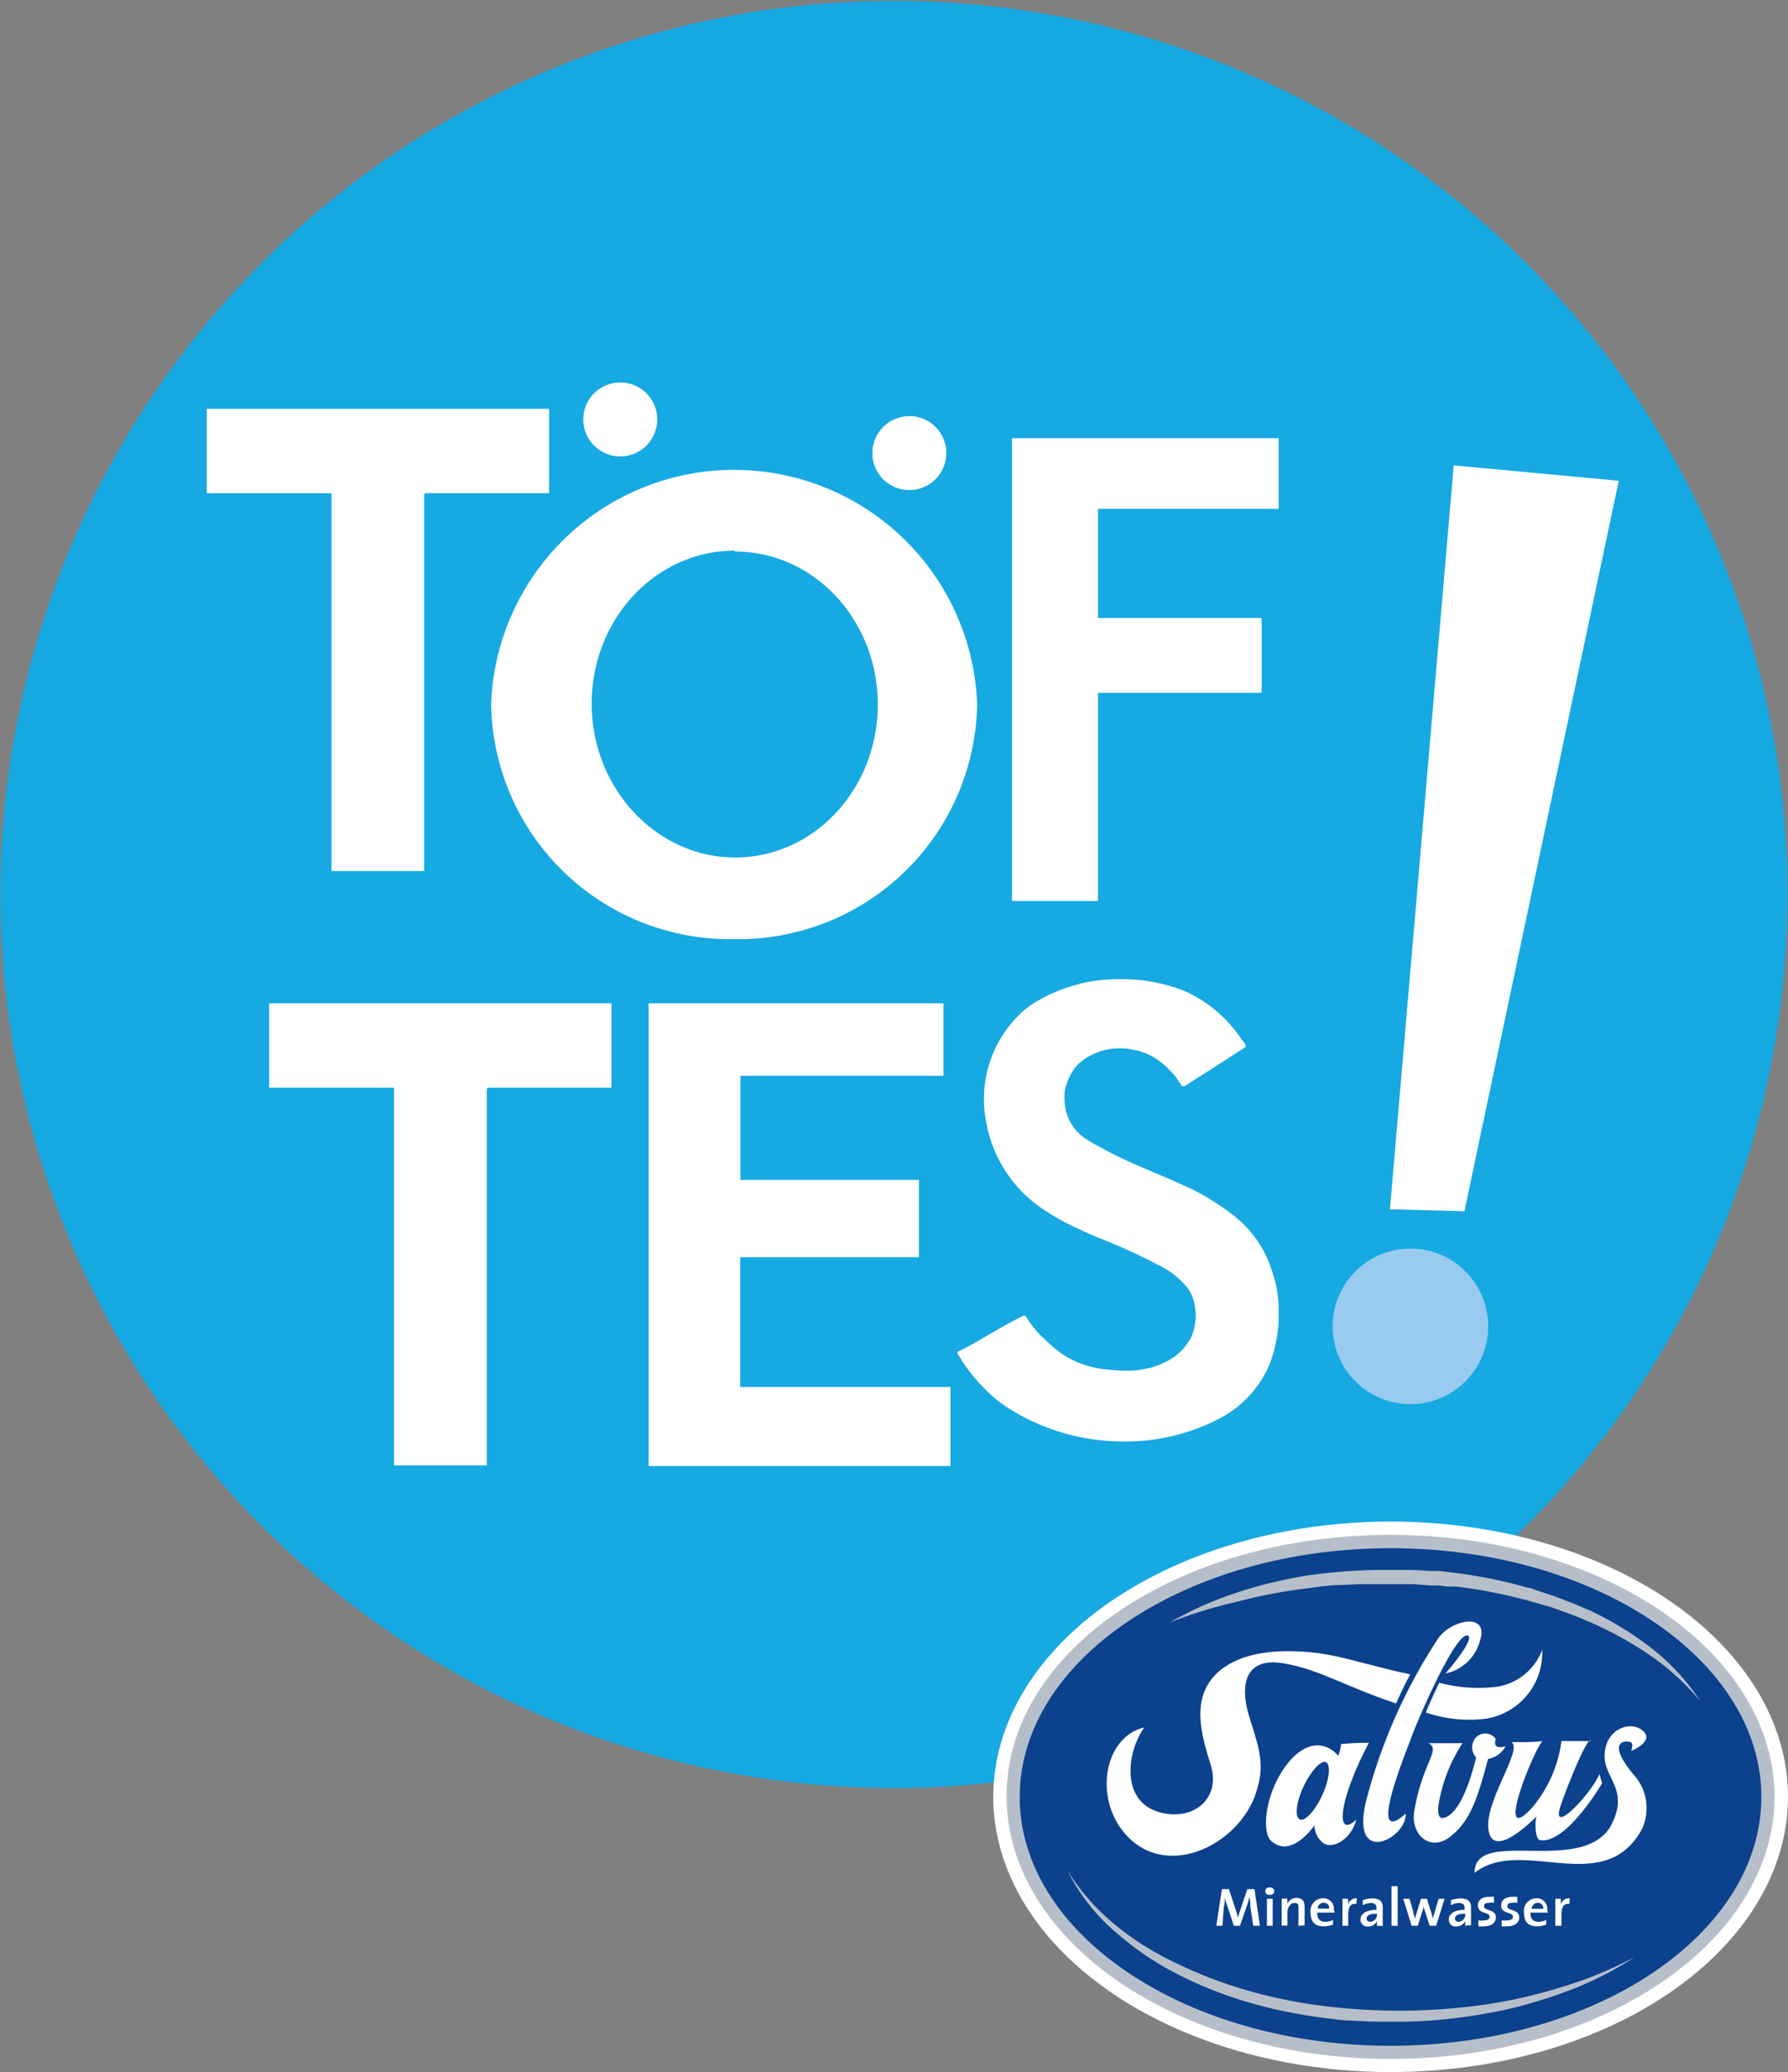
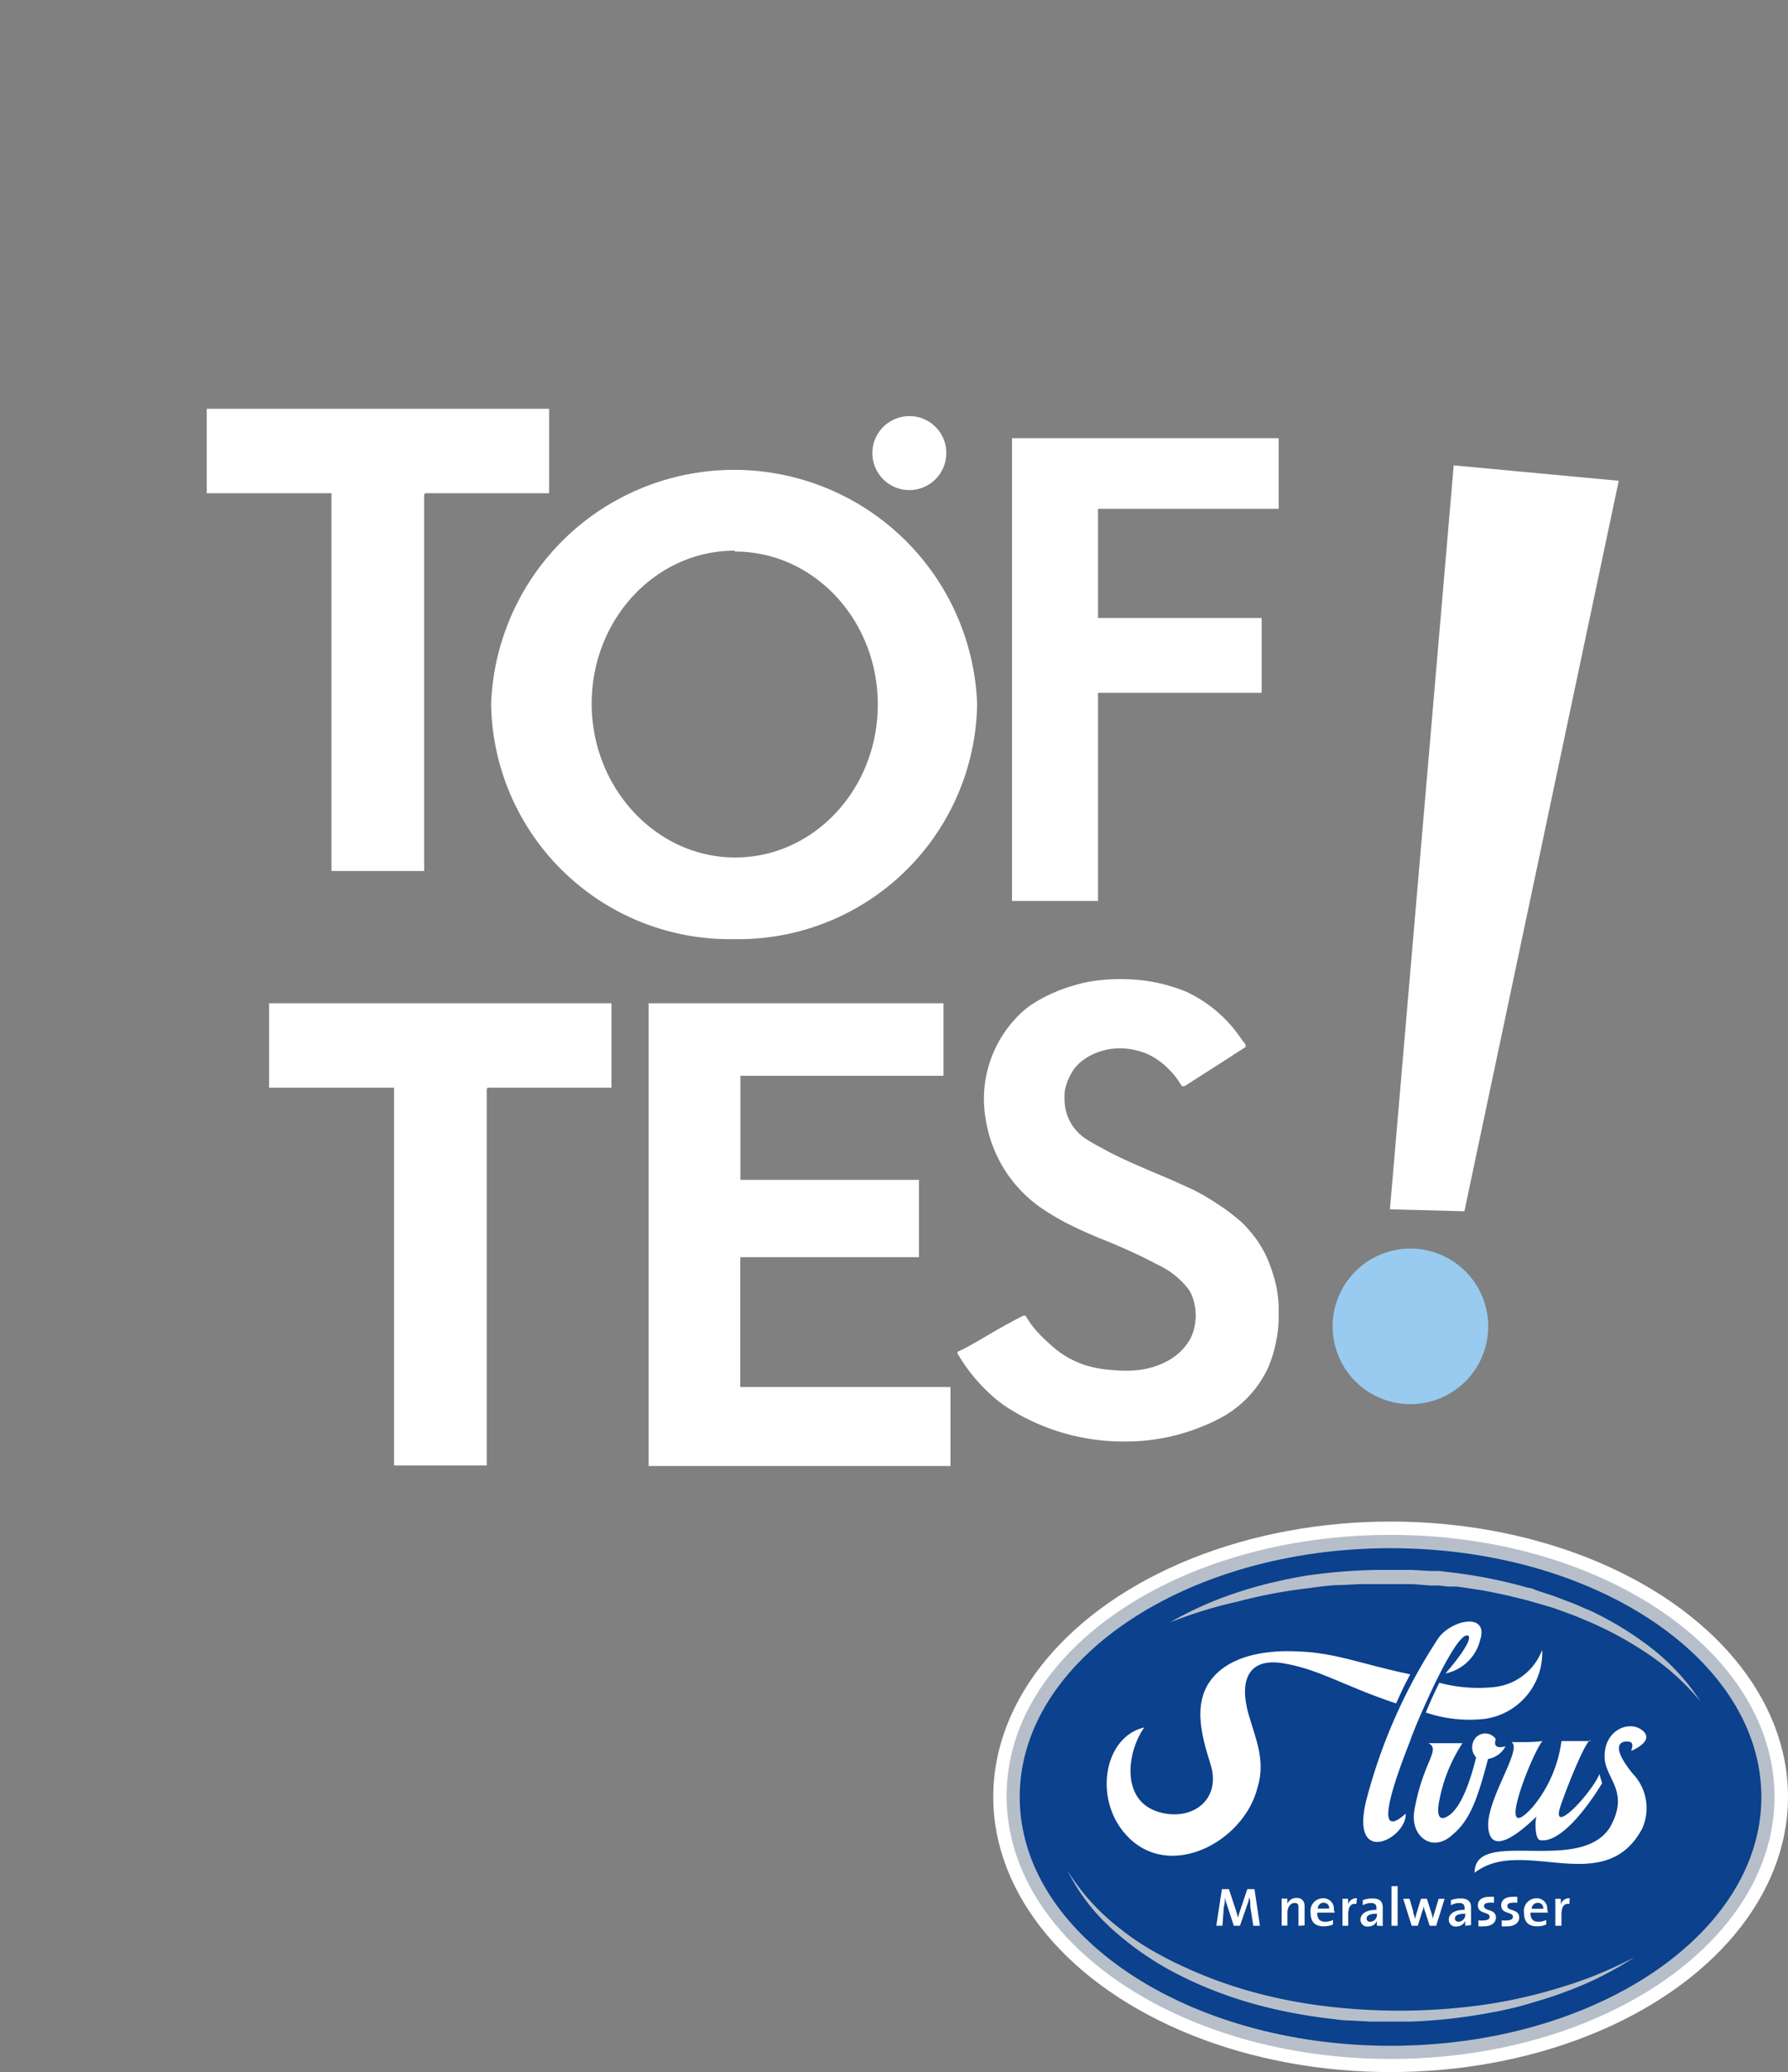
<svg xmlns="http://www.w3.org/2000/svg" width="102.05" height="118.27" viewBox="0 0 102.05 118.27">
  <rect x="0" y="0" width="102.05" height="118.27" fill="#808080" stroke="none" />
-   <path d="M68.25,110.45a51,51,0,1,0-51-51,51,51,0,0,0,51,51Z" transform="translate(-17.23 -8.4)" fill="#16a9e2" />
  <path d="M97.74,79.66a4.44,4.44,0,1,0,4.43,4.44,4.44,4.44,0,0,0-4.43-4.44" transform="translate(-17.23 -8.4)" fill="#98cbef" />
  <polygon points="92.39 27.44 82.97 26.56 79.33 69.02 83.58 69.13 92.39 27.44 92.39 27.44" fill="#fff" />
  <polygon points="31.43 57.26 17.74 57.26 17.09 57.26 15.5 57.26 15.36 57.26 15.36 57.4 15.36 61.95 15.36 62.08 22.49 62.08 22.49 83.64 27.78 83.64 27.78 72.23 27.78 62.87 27.78 62.19 27.82 62.08 34.9 62.08 34.9 61.95 34.9 57.26 31.79 57.26 31.43 57.26 31.43 57.26" fill="#fff" />
  <polygon points="42.25 72.08 42.26 71.75 52.45 71.75 52.45 67.34 52.27 67.34 52.27 67.34 42.26 67.34 42.26 61.4 53.85 61.4 53.85 57.26 37.02 57.26 37.02 57.43 37.02 58.22 37.02 61.4 37.02 67.34 37.02 71.75 37.02 79.03 37.02 79.16 37.02 83.64 37.02 83.67 37.31 83.67 42.97 83.67 43.79 83.67 43.9 83.67 44.44 83.67 47.04 83.67 48.17 83.67 52.5 83.67 54.25 83.67 54.25 83.2 54.25 82.92 54.25 81.92 54.25 79.28 54.25 79.16 42.25 79.16 42.25 72.08 42.25 72.08" fill="#fff" />
  <polygon points="62.67 39.54 72 39.54 72 39.45 72.01 39.45 72.01 35.37 72 35.37 72 35.27 62.67 35.27 62.67 29.04 69.19 29.04 69.55 29.04 72.98 29.04 72.98 25.01 57.87 25.01 57.87 25.01 57.84 25.01 57.76 25.01 57.76 51.42 62.67 51.42 62.67 39.54 62.67 39.54" fill="#fff" />
  <polygon points="18.92 49.71 19.4 49.71 20.62 49.71 20.99 49.71 24.13 49.71 24.21 49.71 24.21 38.3 24.21 28.94 24.21 28.25 24.25 28.15 31.34 28.15 31.34 28.02 31.34 23.33 11.8 23.33 11.8 23.47 11.8 28.02 11.8 28.15 18.92 28.15 18.92 49.71 18.92 49.71" fill="#fff" />
  <path d="M90.11,82a7.23,7.23,0,0,0-.26-1c-.06-.18-.12-.36-.19-.54a6.32,6.32,0,0,0-1.19-1.91,4.89,4.89,0,0,0-.45-.46A11.65,11.65,0,0,0,86.54,77a10.69,10.69,0,0,0-1.63-.89l-.64-.29c-1-.44-2.06-.86-3.07-1.34-.28-.13-.56-.27-.83-.42s-.81-.42-1.19-.68a2.67,2.67,0,0,1-1.18-2,4,4,0,0,1,0-.69,3.13,3.13,0,0,1,.2-.68,3.29,3.29,0,0,1,.41-.7,2.86,2.86,0,0,1,.84-.66A3.65,3.65,0,0,1,82,68.33a3.86,3.86,0,0,1,.73.23,4,4,0,0,1,1.23.89,3.51,3.51,0,0,1,.47.55l.26.39h.15l2.66-1.7.11-.08.71-.45v-.11c0-.07-.15-.23-.2-.29A7.67,7.67,0,0,0,84.93,65a9.59,9.59,0,0,0-3.07-.7,10.79,10.79,0,0,0-2,.06,7.62,7.62,0,0,0-1.36.29,8.86,8.86,0,0,0-2.26,1,5.52,5.52,0,0,0-.55.4,6.74,6.74,0,0,0-2.17,6.4,7.54,7.54,0,0,0,3.3,5,13,13,0,0,0,1.45.84c.58.29,1.19.56,1.8.81.38.15.77.31,1.15.48.71.31,1.4.63,2.08,1A4.7,4.7,0,0,1,85.08,82a2.27,2.27,0,0,1,.26.57,3.09,3.09,0,0,1-.14,2.18A3.23,3.23,0,0,1,84,86a4.56,4.56,0,0,1-1.89.6,6.61,6.61,0,0,1-1.26,0,7.63,7.63,0,0,1-1.07-.13,5.27,5.27,0,0,1-2.37-1.13c-.19-.16-.37-.33-.55-.5a5.94,5.94,0,0,1-.88-1l-.08-.13-.14-.22h-.12c-.54.27-1.07.56-1.59.86s-.83.49-1.24.72-.61.34-.93.48v.11c.08.11.15.23.22.35A9.89,9.89,0,0,0,74,88.19a7.47,7.47,0,0,0,.63.48,12.23,12.23,0,0,0,6.75,2A11.49,11.49,0,0,0,86,89.75a8.08,8.08,0,0,0,.79-.37,6.2,6.2,0,0,0,2.81-2.91A6.58,6.58,0,0,0,90,85.25a7.32,7.32,0,0,0,.21-1.54c0-.26,0-.51,0-.76a7.15,7.15,0,0,0-.1-.93" transform="translate(-17.23 -8.4)" fill="#fff" />
  <path d="M59.13,62A13.63,13.63,0,0,0,73,48.57a13.88,13.88,0,0,0-27.74,0A13.63,13.63,0,0,0,59.13,62m.06-22.12c4.5,0,8.14,3.91,8.14,8.73s-3.64,8.73-8.14,8.73S51,53.38,51,48.56s3.65-8.73,8.15-8.73" transform="translate(-17.23 -8.4)" fill="#fff" />
-   <path d="M54.74,32.34a2.11,2.11,0,1,1-2.11-2.11,2.1,2.1,0,0,1,2.11,2.11" transform="translate(-17.23 -8.4)" fill="#fff" />
  <path d="M71.24,34.26a2.11,2.11,0,1,1-2.11-2.11,2.1,2.1,0,0,1,2.11,2.11" transform="translate(-17.23 -8.4)" fill="#fff" />
  <ellipse cx="79.37" cy="102.55" rx="22.68" ry="15.71" fill="#fff" />
  <path d="M96.6,125.91c-12.09,0-21.92-6.71-21.92-15S84.51,96,96.6,96s21.91,6.7,21.91,14.95S108.68,125.91,96.6,125.91Z" transform="translate(-17.23 -8.4)" fill="#b6bfc9" />
  <path d="M96.6,125.16c-11.68,0-21.17-6.37-21.17-14.2s9.49-14.2,21.17-14.2,21.16,6.37,21.16,14.2S108.27,125.16,96.6,125.16Z" transform="translate(-17.23 -8.4)" fill="#0b418d" />
  <path d="M88.76,118.31l-.17-1.11c0-.22,0-.37-.06-.51h0a2.11,2.11,0,0,1-.11.41L88,118.31h-.35l-.37-1.13a3.32,3.32,0,0,1-.14-.49h0c0,.18,0,.34-.06.54L87,118.31h-.35l.32-2.09h.4l.4,1.21a4,4,0,0,1,.12.43h0a3.31,3.31,0,0,1,.12-.42l.41-1.22h.41l.31,2.09Z" transform="translate(-17.23 -8.4)" fill="#fff" />
-   <path d="M89.7,116.54a.21.21,0,1,1,0-.41.21.21,0,1,1,0,.41Zm-.16,1.77v-1.54h.33v1.54Z" transform="translate(-17.23 -8.4)" fill="#fff" />
  <path d="M91.34,118.31v-1c0-.19,0-.3-.23-.3s-.4.24-.4.55v.74h-.33v-1.54h.32a1.53,1.53,0,0,1,0,.3h0a.56.56,0,0,1,.53-.34c.35,0,.46.22.46.49v1.08Z" transform="translate(-17.23 -8.4)" fill="#fff" />
  <path d="M93.41,117.56h-1c0,.36.15.52.46.52a1.05,1.05,0,0,0,.44-.1l0,.26a1.37,1.37,0,0,1-.54.1c-.48,0-.74-.24-.74-.79a.72.72,0,0,1,.7-.81.6.6,0,0,1,.63.67A.86.86,0,0,1,93.41,117.56Zm-.63-.57a.34.34,0,0,0-.34.34h.65A.29.29,0,0,0,92.78,117Z" transform="translate(-17.23 -8.4)" fill="#fff" />
  <path d="M94.64,117.07c-.31-.06-.46.15-.46.62v.62h-.33v-1.54h.32a2.14,2.14,0,0,1,0,.34h0a.48.48,0,0,1,.51-.37Z" transform="translate(-17.23 -8.4)" fill="#fff" />
  <path d="M95.82,118.31a2.3,2.3,0,0,1,0-.28h0a.52.52,0,0,1-.51.32.38.38,0,0,1-.43-.39c0-.35.36-.56.91-.56v-.1c0-.19-.08-.29-.32-.29a1,1,0,0,0-.46.13l0-.29a1.49,1.49,0,0,1,.54-.1c.47,0,.6.21.6.52v.63c0,.13,0,.29,0,.42Zm0-.69c-.48,0-.59.14-.59.27a.18.18,0,0,0,.21.19.4.4,0,0,0,.38-.43Z" transform="translate(-17.23 -8.4)" fill="#fff" />
  <path d="M96.65,118.31v-2.26H97v2.26Z" transform="translate(-17.23 -8.4)" fill="#fff" />
  <path d="M99.2,118.31h-.37l-.26-.8a1.78,1.78,0,0,1-.09-.33h0c0,.14-.06.26-.1.39l-.23.74h-.35l-.48-1.54h.36l.21.72c0,.14.08.29.11.43h0a2.58,2.58,0,0,1,.11-.42l.22-.73h.34l.23.72a4.26,4.26,0,0,1,.12.43h0c0-.14.06-.26.1-.42l.22-.73h.34Z" transform="translate(-17.23 -8.4)" fill="#fff" />
  <path d="M100.86,118.31a2.44,2.44,0,0,1,0-.28h0a.54.54,0,0,1-.51.32.38.38,0,0,1-.43-.39c0-.35.35-.56.9-.56v-.1c0-.19-.08-.29-.32-.29a1,1,0,0,0-.46.13l0-.29a1.53,1.53,0,0,1,.54-.1c.48,0,.61.21.61.52v1Zm0-.69c-.48,0-.59.14-.59.27s.09.19.22.19a.4.4,0,0,0,.37-.43Z" transform="translate(-17.23 -8.4)" fill="#fff" />
  <path d="M101.94,118.34a1.69,1.69,0,0,1-.33,0V118a1.21,1.21,0,0,0,.34,0c.18,0,.3-.08.3-.2,0-.31-.67-.13-.67-.66,0-.27.21-.48.63-.48a1.43,1.43,0,0,1,.29,0V117a1,1,0,0,0-.3,0c-.18,0-.27.07-.27.19,0,.3.68.14.68.65C102.61,118.13,102.35,118.34,101.94,118.34Z" transform="translate(-17.23 -8.4)" fill="#fff" />
  <path d="M103.27,118.34a1.69,1.69,0,0,1-.33,0V118a1.21,1.21,0,0,0,.34,0c.18,0,.3-.08.3-.2,0-.31-.67-.13-.67-.66,0-.27.21-.48.63-.48a1.43,1.43,0,0,1,.29,0V117a1,1,0,0,0-.3,0c-.18,0-.27.07-.27.19,0,.3.68.14.68.65C103.94,118.13,103.68,118.34,103.27,118.34Z" transform="translate(-17.23 -8.4)" fill="#fff" />
  <path d="M105.58,117.56h-1c0,.36.15.52.45.52a1.06,1.06,0,0,0,.45-.1l0,.26a1.29,1.29,0,0,1-.53.1c-.48,0-.74-.24-.74-.79a.72.72,0,0,1,.7-.81.6.6,0,0,1,.63.67A.86.86,0,0,1,105.58,117.56ZM105,117a.35.35,0,0,0-.35.34h.66A.3.3,0,0,0,105,117Z" transform="translate(-17.23 -8.4)" fill="#fff" />
  <path d="M106.8,117.07c-.3-.06-.45.15-.45.62v.62H106v-1.54h.31a2.14,2.14,0,0,1,0,.34h0a.48.48,0,0,1,.51-.37Z" transform="translate(-17.23 -8.4)" fill="#fff" />
  <path d="M91.28,102.65c2.18.07,3.65.73,6.44,1.31-.43.8-.44.86-.81,1.66-3-1-4.35-1.94-6.43-2.29s-2.5,1.07-2,2.87c.42,1.46,1,2.69.52,4.23-.77,3.1-5.08,5.4-7.52,2.67-1.86-2.08-1.22-5.59,1.06-6.11-1,1.4-1.37,4.22.87,4.84,1.84.52,3.55-.69,2.91-2.74-.54-1.72-1.11-3.74.33-5.16,1.16-1.14,3.08-1.35,4.61-1.28" transform="translate(-17.23 -8.4)" fill="#fff" />
  <path d="M105.25,102.56a3.29,3.29,0,0,1-2.78,2.13,8.6,8.6,0,0,1-3.09-.25s-.4.78-.77,1.7a7.77,7.77,0,0,0,3.38.36,3.81,3.81,0,0,0,3.26-3.94" transform="translate(-17.23 -8.4)" fill="#fff" />
  <path d="M110.33,108.31s.15-.34,0-.46-1.55-.24.09,1.78a2.84,2.84,0,0,1,.53,3.15c-2.16,4-6.86.38-9.56,2.51,0-2.62,6,.13,7.73-2.6,1.12-2-.18-2.7-.3-3.88-.12-1.65,1.38-2.26,2.14-1.66s-.58,1.16-.58,1.16" transform="translate(-17.23 -8.4)" fill="#fff" />
  <path d="M102.6,107.66c-.22.68.56.4.56.4a1.39,1.39,0,0,1-1,.73c-.58,2.19-1,3.46-2,4.3-1.17,1.11-2.45.11-2.21-1.33.48-2.82,1.54-3.49.81-3.87.64,0,1.3,0,1.94,0A9.05,9.05,0,0,0,99.41,111c-.08.38-.3,1.46.41,1.08.89-.47,1.44-2.49,1.66-3.38a.84.84,0,0,1,0-1.15.73.73,0,0,1,1.15.15" transform="translate(-17.23 -8.4)" fill="#fff" />
  <path d="M108,107.72c-.26,0-1.35,2.69-1.72,3.81-.53,1.68,1.76-.75,2.24-1.88.06.24.15.52.15.52s-2,3.44-3.51,3.26c-.35,0-.33-1.23-.22-1.37-.77.76-2.65,2.42-2.77.61-.1-1.6,2-4.49,1.32-4.84,1.14,0,1.18,0,1.78-.06-.51.5-2.83,6.26-.56,3.76a7.41,7.41,0,0,0,1.64-3.76s.75,0,1.65,0" transform="translate(-17.23 -8.4)" fill="#fff" />
-   <path d="M95.37,107.87c-.5,0-.83,0-1.6.07a2.19,2.19,0,0,1-.16.67s-1-1.34-2.49,0c-1.6,1.54-2,4.33-1.31,4.88,1.16,1,2.44-.91,2.44-.91a1.34,1.34,0,0,0,.49,1c.57.41,1.64-.25,1.9-1.33-1.23,1.15-1-1.14.73-4.4m-2.67,3c-.42.91-1,1.53-1.29,1.39s-.2-1,.22-1.88,1-1.52,1.28-1.39.2,1-.21,1.88" transform="translate(-17.23 -8.4)" fill="#fff" />
  <path d="M101.73,101.91a2.58,2.58,0,0,1-2,2s1.57-1.78,1.32-2.14c-.65-.49-3,5-3.31,5.91-.24.67-2.56,6.27-.28,4.23.08,1.41-3.2,3.11-2.25-.76a31,31,0,0,1,4.13-9.28c.74-1,2.74-1.44,2.41,0" transform="translate(-17.23 -8.4)" fill="#fff" />
  <path d="M114.28,105.5a14.09,14.09,0,0,0-3-2.71,20.38,20.38,0,0,0-3.56-1.92c-.61-.27-1.25-.49-1.89-.72l-1-.29-.49-.14-.49-.12-.49-.12-.5-.11-.49-.1-.5-.1-1-.15-.5-.07-.5,0-.5-.06-.51,0-1-.08c-.67,0-1.35,0-2,0-.34,0-.68,0-1,0l-1,.05c-.67,0-1.35.1-2,.19a28.64,28.64,0,0,0-4,.76A25.4,25.4,0,0,0,84,101a20.06,20.06,0,0,1,3.75-1.68c.65-.22,1.31-.41,2-.58.34-.07.67-.16,1-.22l.51-.1.51-.09A31.57,31.57,0,0,1,95.84,98c.35,0,.69,0,1,0l1,0,1,.06.52,0,.51.06a28.06,28.06,0,0,1,4.07.76l.5.14c.17,0,.34.09.5.15l1,.33,1,.38c.33.12.63.28,1,.42a18.71,18.71,0,0,1,3.53,2.15A12.5,12.5,0,0,1,114.28,105.5Z" transform="translate(-17.23 -8.4)" fill="#b6bfc9" />
  <path d="M78.15,115.15a12.42,12.42,0,0,0,2.94,3.27,14.93,14.93,0,0,0,1.81,1.25,21.2,21.2,0,0,0,1.94,1A25.11,25.11,0,0,0,89,122.16a28.79,28.79,0,0,0,4.32.79,34.73,34.73,0,0,0,8.8-.16,29,29,0,0,0,4.3-1,22.84,22.84,0,0,0,4.1-1.69,18.93,18.93,0,0,1-4,2c-.7.27-1.42.48-2.14.69s-1.45.37-2.19.5a30.41,30.41,0,0,1-4.47.49c-.75,0-1.5,0-2.25,0l-1.12-.06c-.38,0-.75-.05-1.13-.1-.74-.08-1.49-.2-2.23-.34s-1.47-.31-2.19-.51-1.44-.44-2.15-.71a22.21,22.21,0,0,1-2.06-.91,17.41,17.41,0,0,1-3.74-2.52A11.24,11.24,0,0,1,78.15,115.15Z" transform="translate(-17.23 -8.4)" fill="#b6bfc9" />
</svg>